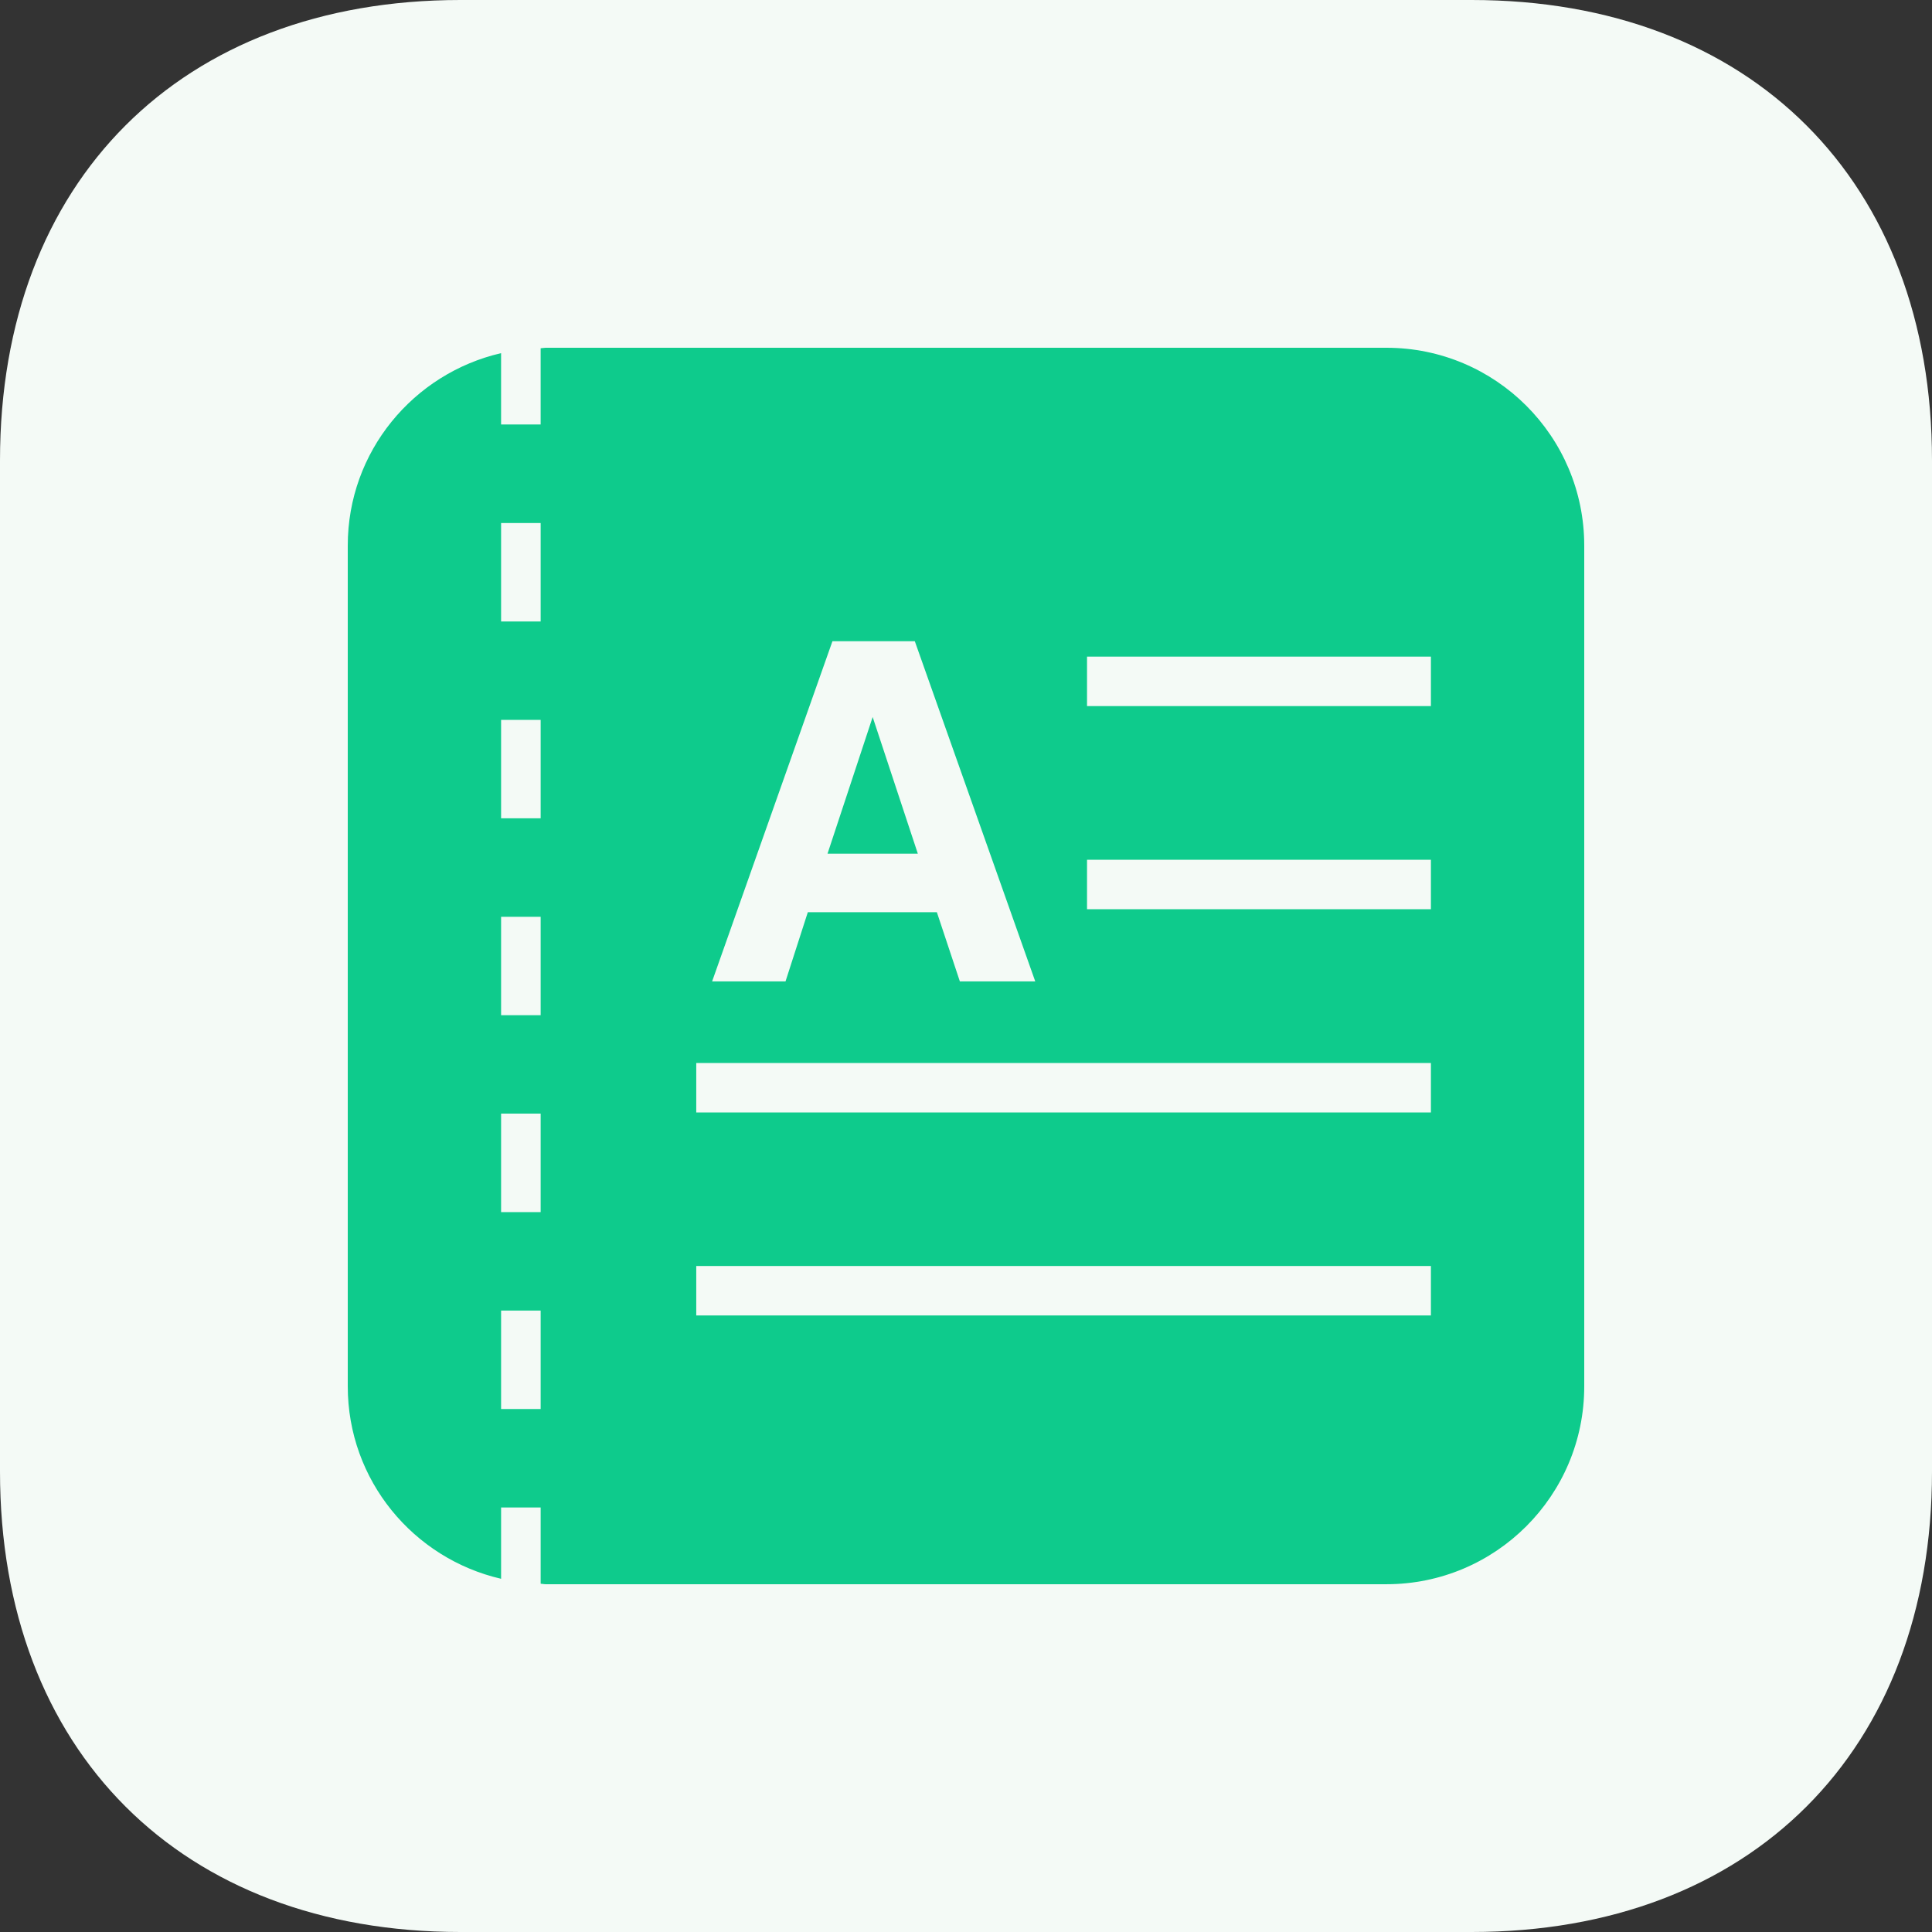
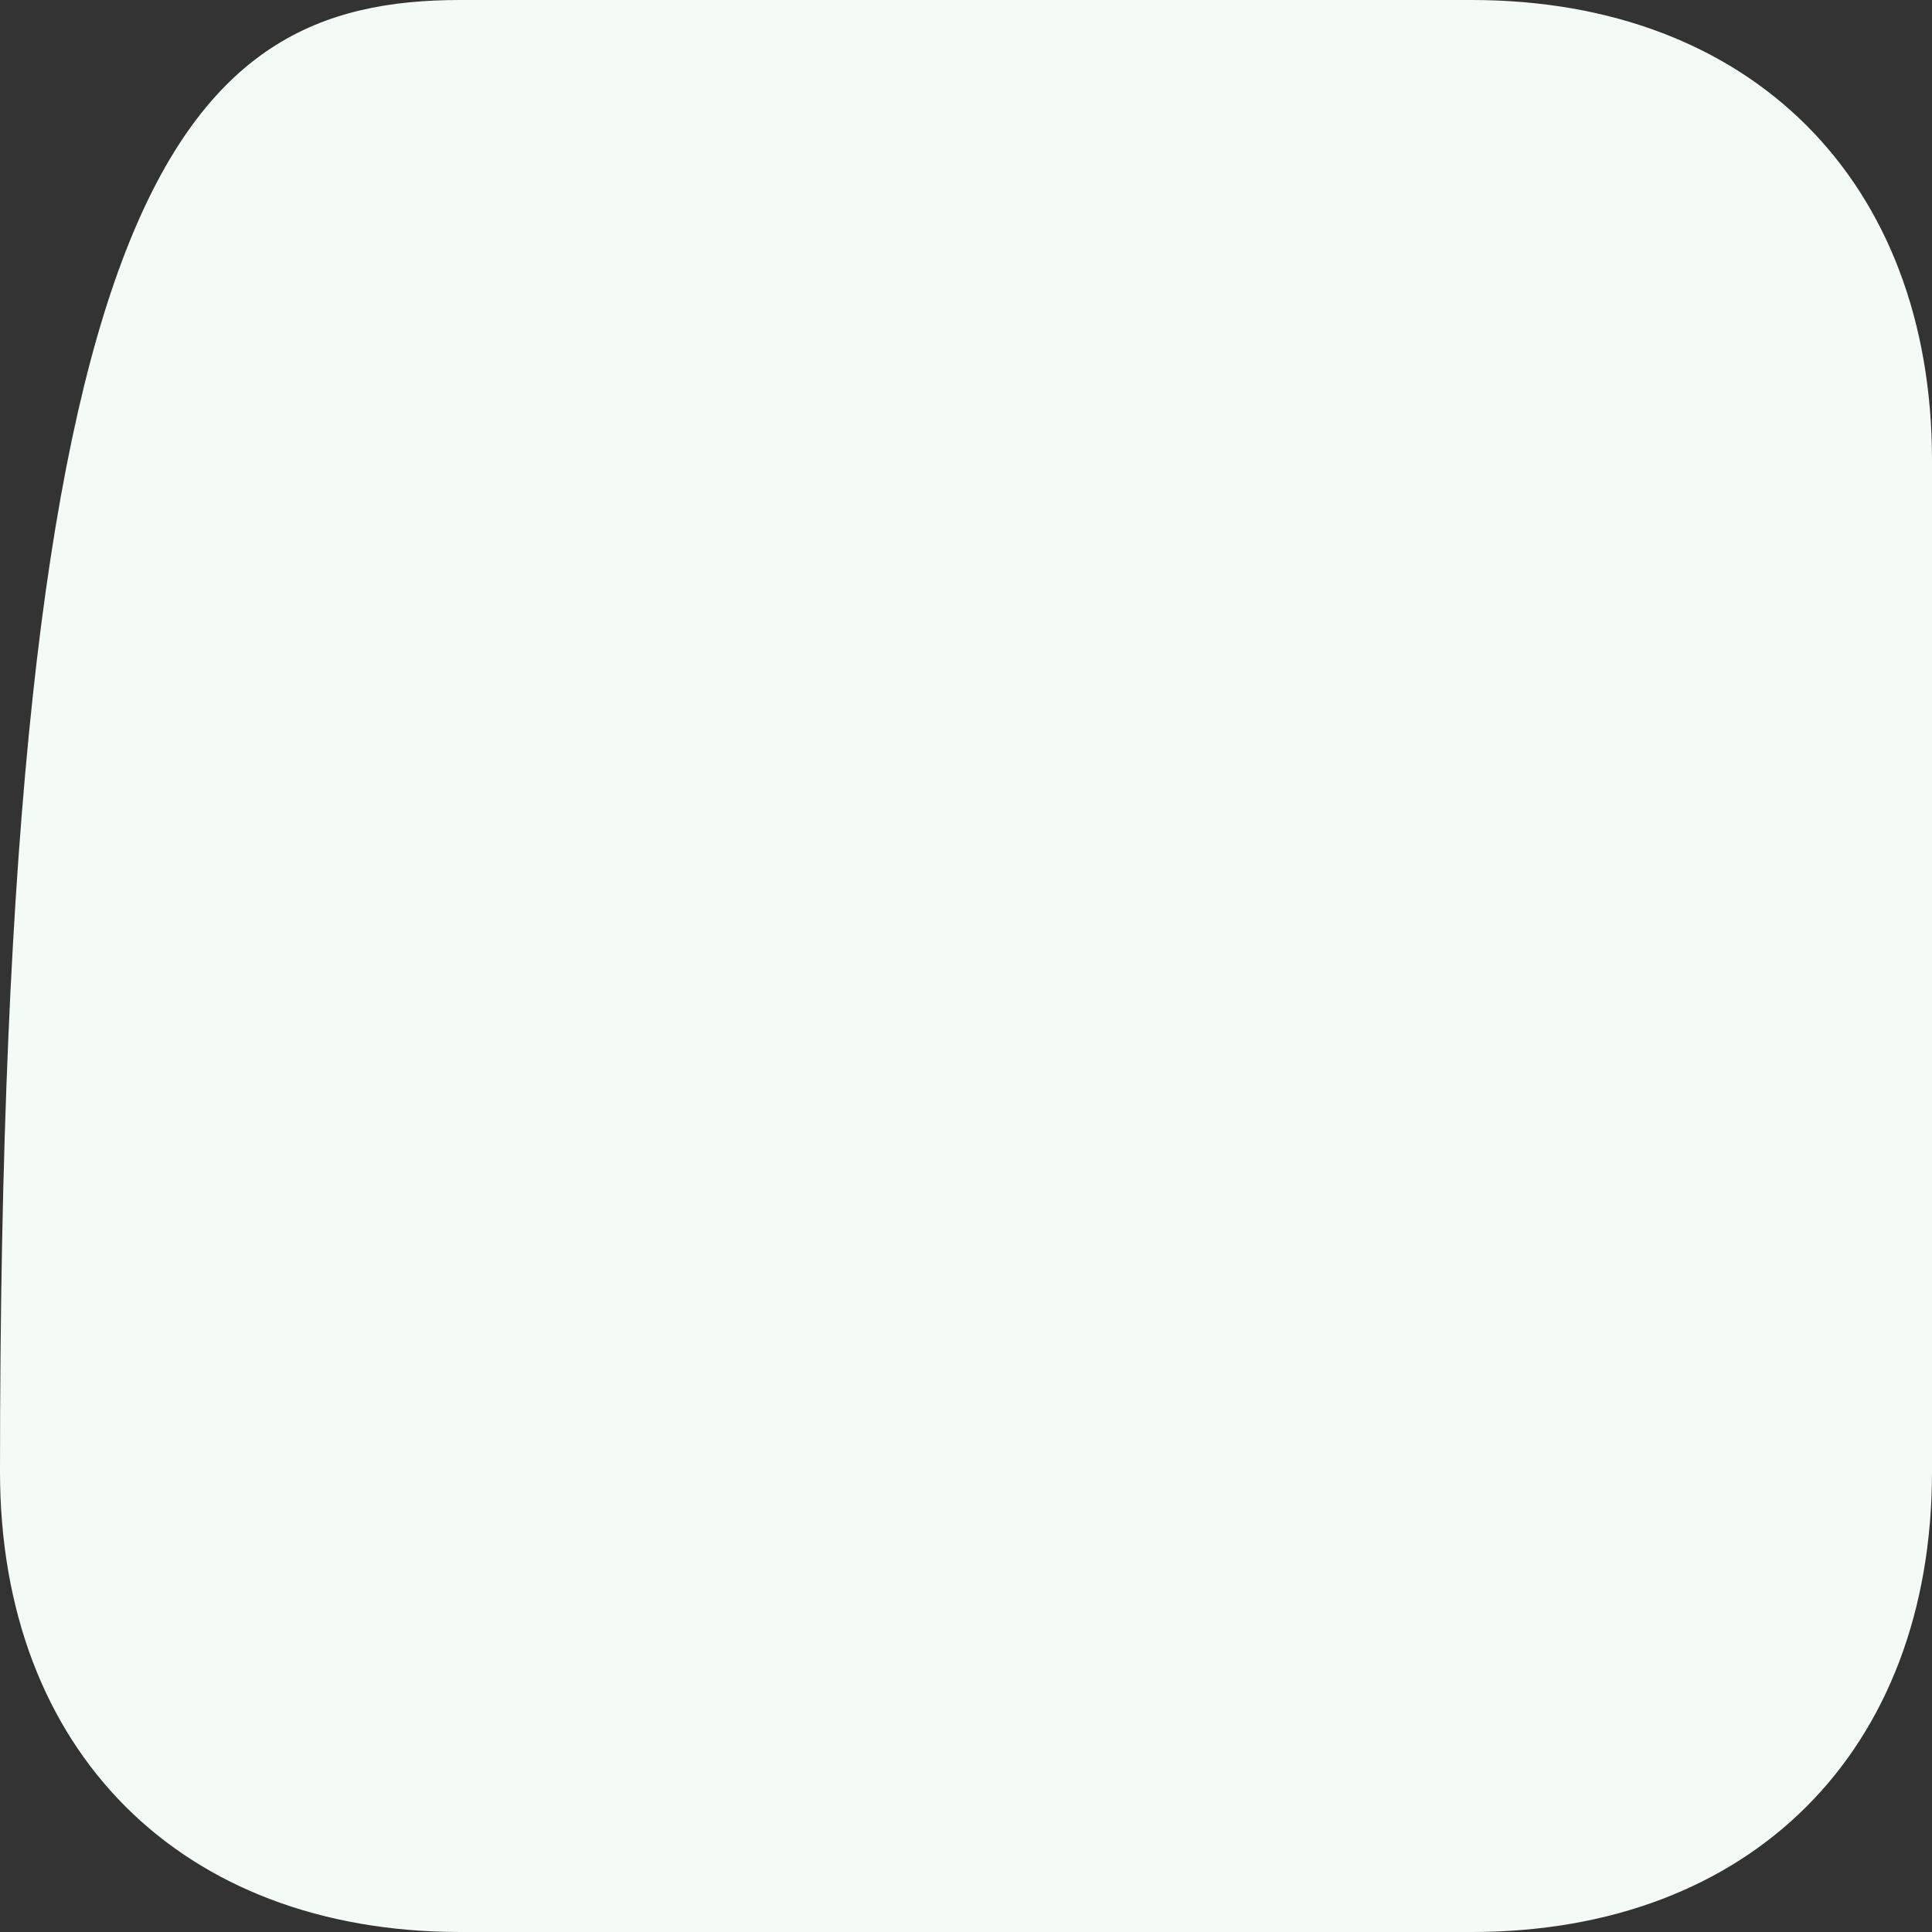
<svg xmlns="http://www.w3.org/2000/svg" width="800" height="800" viewBox="0 0 800 800" fill="none">
  <rect x="0" y="0" width="800" height="800" fill="#333333" stroke="none" />
-   <path fill-rule="evenodd" clip-rule="evenodd" d="M609.375 0C725 0 800 75 800 190.625V609.375C800 725 725 800 609.375 800H190.625C75 800 0 725 0 609.375V190.625C0 75 75 0 190.625 0H609.375Z" fill="#F4FAF6" />
-   <path d="M380.054 353.49H342.657L361.353 296.906L380.054 353.49ZM656 225.918V574.076C656 619.319 619.319 655.994 574.082 655.994H225.924C225.226 655.994 224.573 655.811 223.875 655.788V624.206H207.491V653.74C171.159 645.35 144 612.955 144 574.059V225.901C144 187.028 171.159 154.627 207.486 146.232V175.766H223.869V144.206C224.567 144.183 225.226 144 225.918 144H574.076C619.324 144 656 180.681 656 225.918ZM223.875 542.683H207.491V583.438H223.875V542.683ZM223.875 461.114H207.491V501.91H223.875V461.114ZM223.875 379.625H207.491V420.381H223.875V379.625ZM223.875 298.09H207.491V338.846H223.875V298.09ZM223.875 216.579H207.491V257.335H223.875V216.579ZM294.874 406.372H310.131H325.267L334.503 377.719H387.934L397.456 406.372H413.044H428.673L378.801 265.512H361.742H344.7L294.874 406.372ZM592.514 524.233H288.305V544.714H592.514V524.233ZM592.514 440.164H288.305V460.644H592.514V440.164ZM592.514 356.008H450.115V376.489H592.514V356.008ZM592.514 271.898H450.115V292.379H592.514V271.898Z" fill="#0ECB8C" />
+   <path fill-rule="evenodd" clip-rule="evenodd" d="M609.375 0C725 0 800 75 800 190.625V609.375C800 725 725 800 609.375 800H190.625C75 800 0 725 0 609.375C0 75 75 0 190.625 0H609.375Z" fill="#F4FAF6" />
</svg>